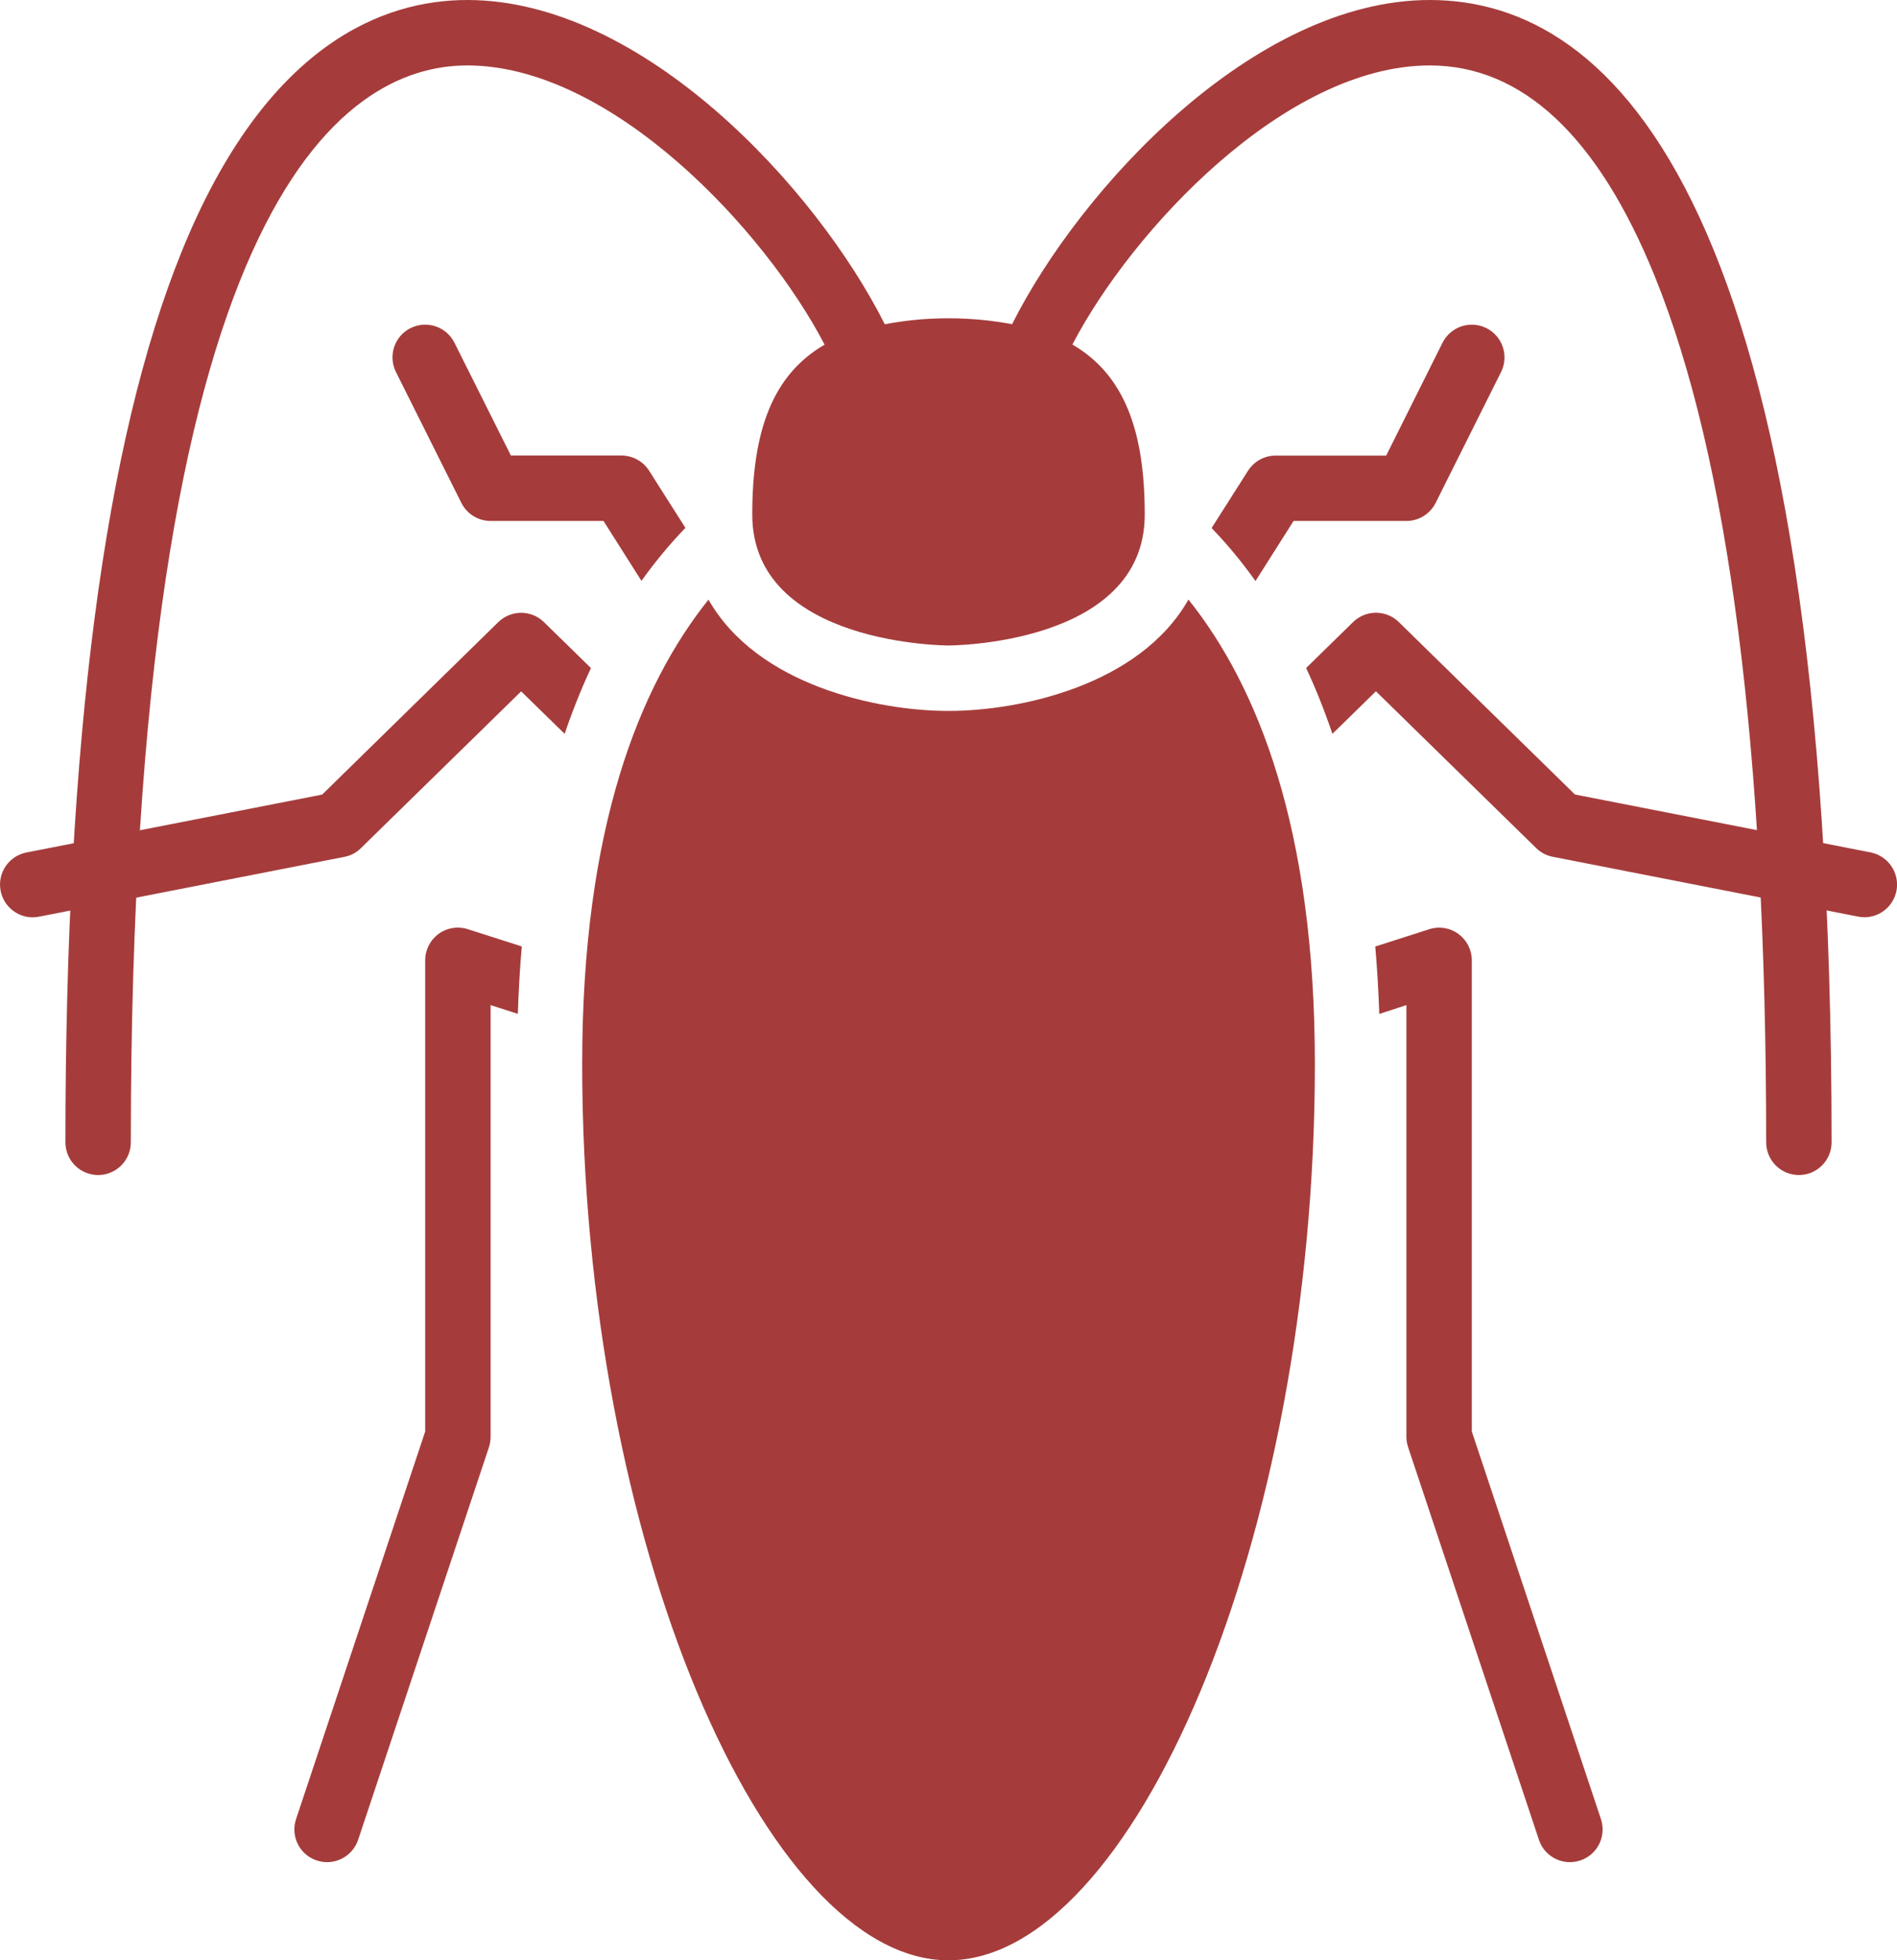
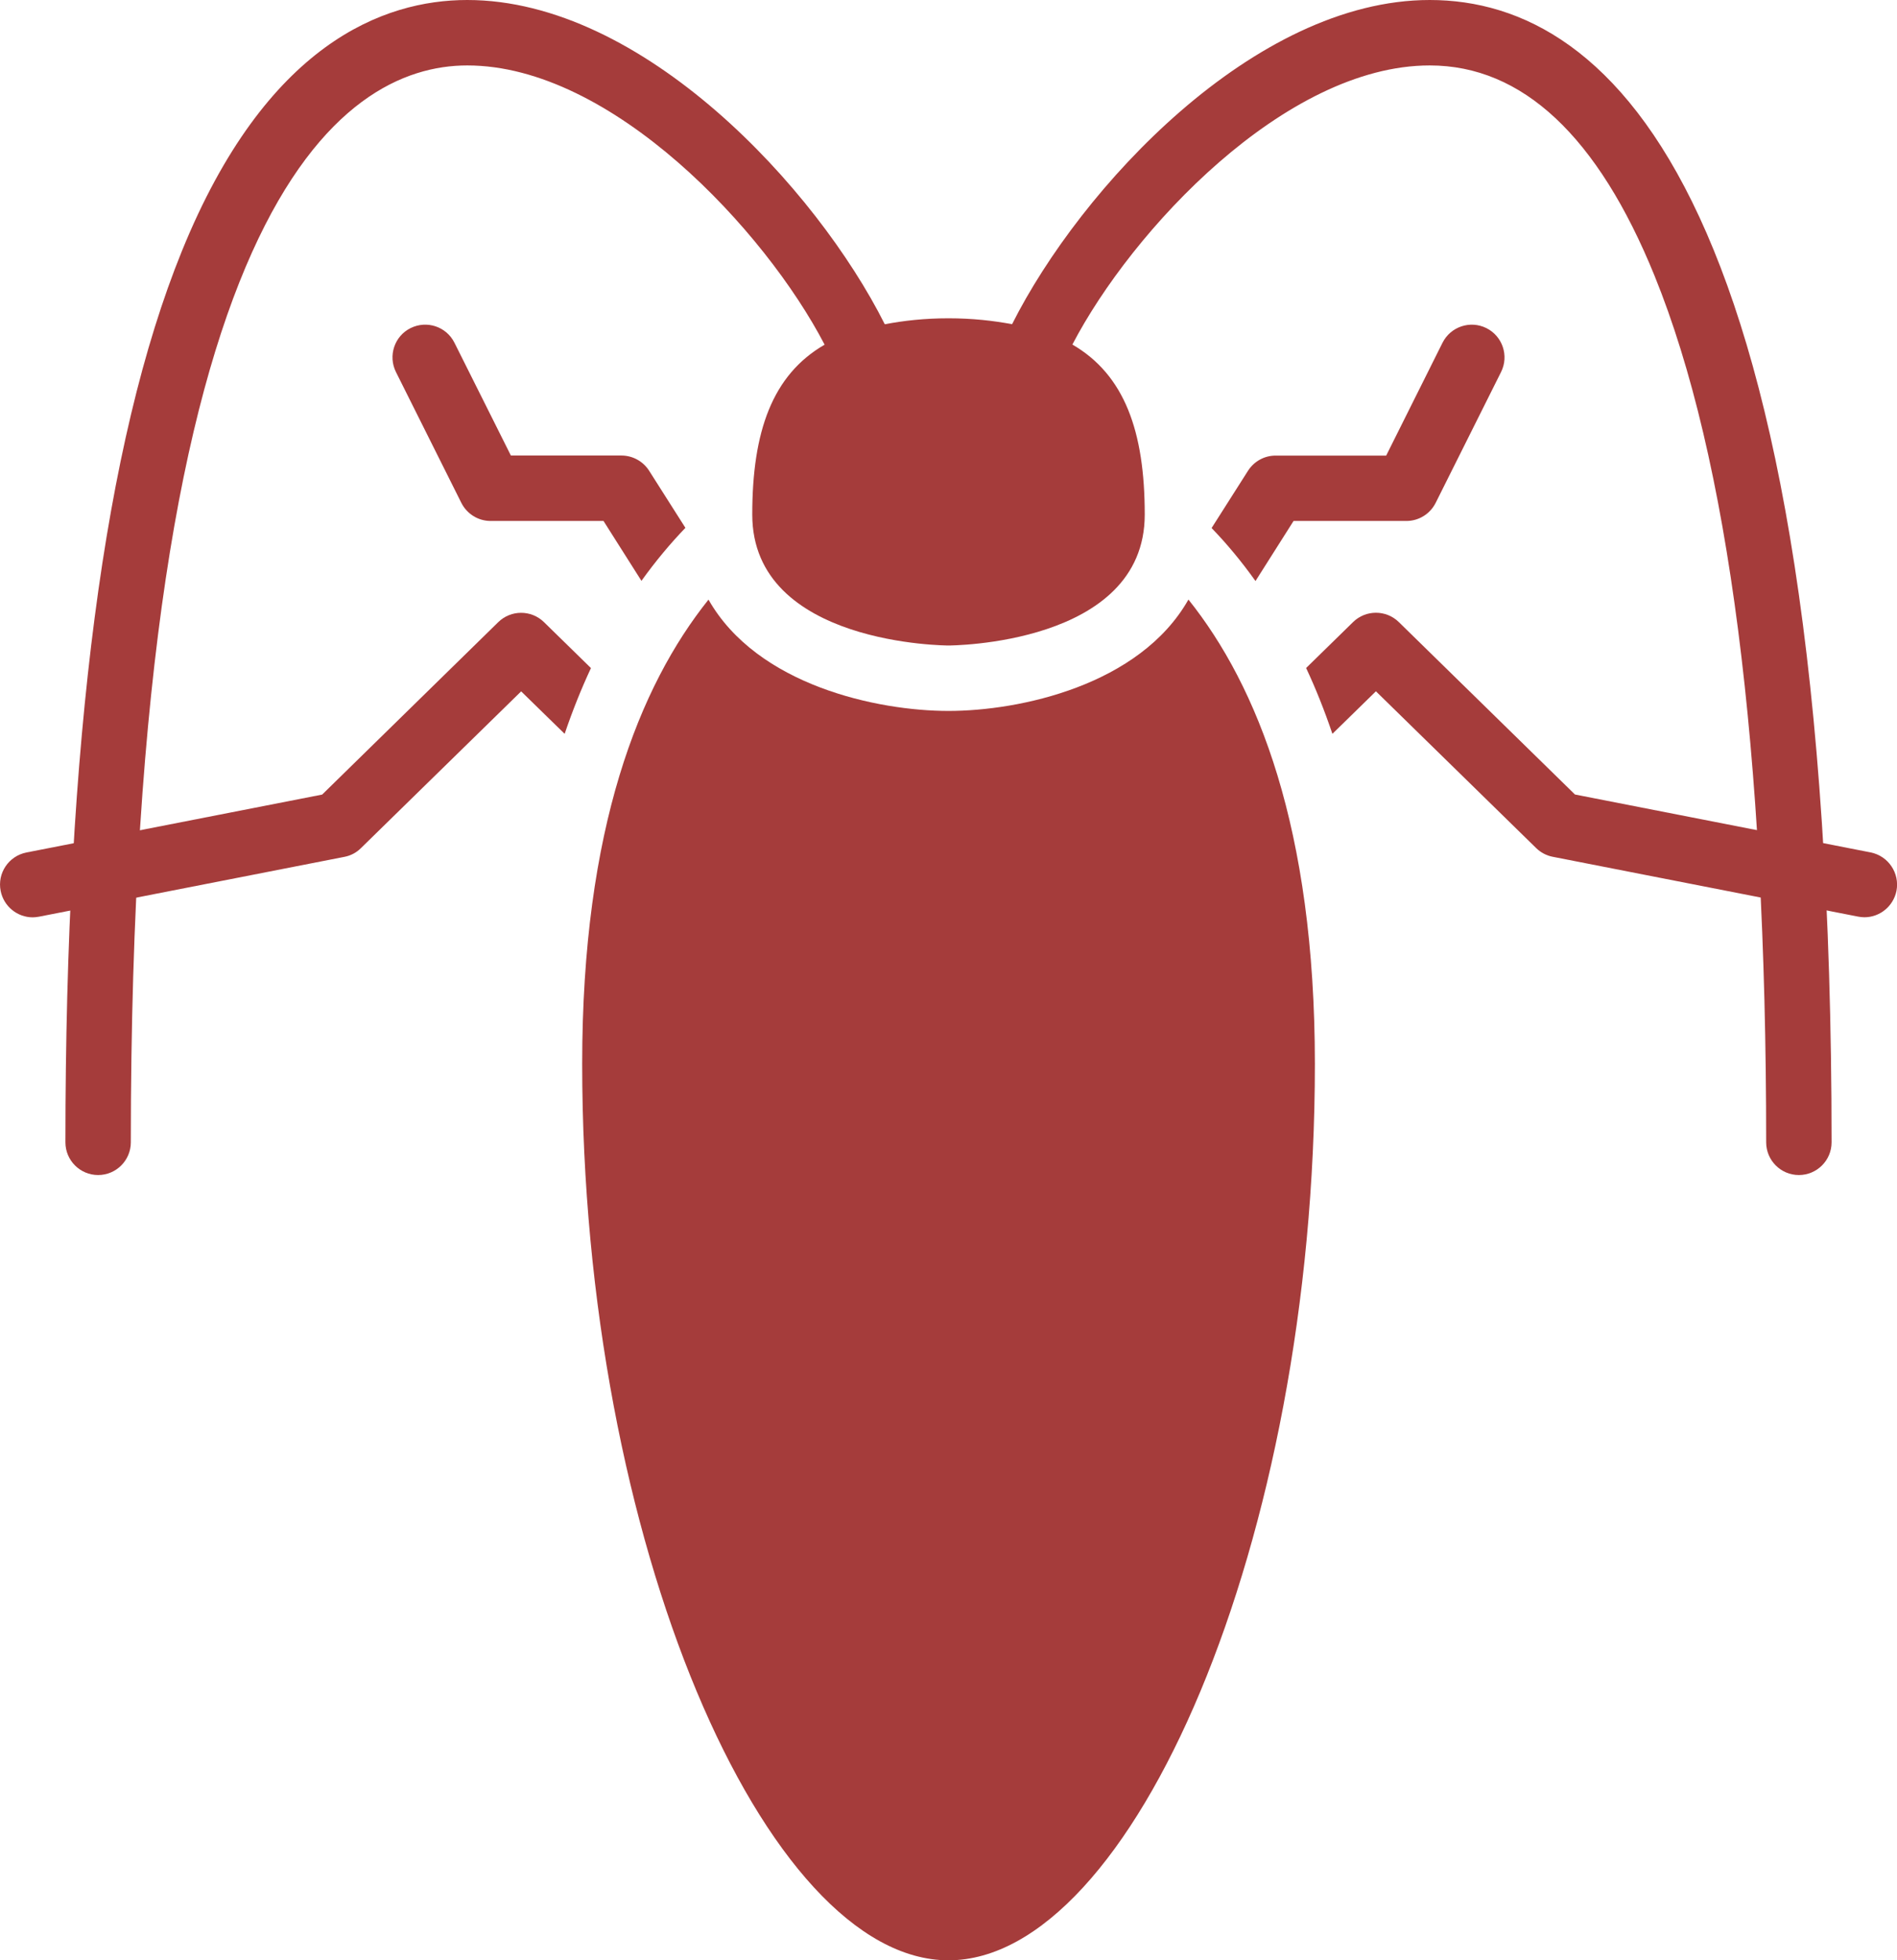
<svg xmlns="http://www.w3.org/2000/svg" version="1.1" id="Layer_1" x="0px" y="0px" viewBox="0 0 29 29.956" style="enable-background:new 0 0 29 29.956;" xml:space="preserve">
  <g id="cockroach_2_">
    <path d="M9.923,7.193C9.831,7.049,9.671,6.961,9.5,6.961h-1.69L6.947,5.237C6.823,4.99,6.524,4.891,6.276,5.014   C6.029,5.137,5.93,5.438,6.053,5.685l1,2C7.138,7.853,7.31,7.961,7.5,7.961h1.726l0.58,0.915c0.216-0.301,0.441-0.57,0.672-0.81   L9.923,7.193z" id="id_101" style="fill: rgb(165, 60, 59);" />
    <path d="M8.316,9.507c-0.194-0.19-0.505-0.19-0.699,0l-2.692,2.635l-4.521,0.885c-0.271,0.054-0.448,0.315-0.394,0.587   c0.047,0.238,0.256,0.404,0.49,0.404c0.031,0,0.063-0.004,0.097-0.01l4.667-0.914c0.096-0.018,0.184-0.064,0.253-0.133l2.45-2.396   l0.665,0.649c0.122-0.36,0.257-0.694,0.402-1.005L8.316,9.507z" id="id_102" style="fill: rgb(165, 60, 59);" />
-     <path d="M7.152,14.199c-0.151-0.049-0.317-0.023-0.447,0.072C6.576,14.365,6.5,14.516,6.5,14.675v7.2l-1.974,5.923   C4.438,28.06,4.58,28.344,4.842,28.43C4.894,28.447,4.948,28.456,5,28.456c0.21,0,0.404-0.132,0.475-0.342l2-6   C7.491,22.063,7.5,22.01,7.5,21.956v-6.597l0.416,0.134c0.013-0.357,0.031-0.701,0.061-1.03L7.152,14.199z" id="id_103" style="fill: rgb(165, 60, 59);" />
    <path d="M19.775,7.961H21.5c0.189,0,0.362-0.107,0.447-0.276l1-2c0.124-0.247,0.023-0.548-0.224-0.671   c-0.247-0.123-0.547-0.023-0.671,0.224l-0.861,1.724H19.5c-0.171,0-0.33,0.088-0.422,0.233l-0.556,0.874   c0.23,0.238,0.456,0.508,0.671,0.81L19.775,7.961z" id="id_104" style="fill: rgb(165, 60, 59);" />
    <path d="M28.597,13.026l-4.52-0.885l-2.693-2.635c-0.194-0.19-0.505-0.19-0.699,0l-0.718,0.702c0.146,0.311,0.28,0.646,0.402,1.006   l0.665-0.65l2.45,2.396c0.07,0.068,0.158,0.115,0.254,0.133l4.667,0.914c0.032,0.006,0.065,0.01,0.097,0.01   c0.234,0,0.442-0.166,0.49-0.404C29.044,13.342,28.867,13.08,28.597,13.026z" id="id_105" style="fill: rgb(165, 60, 59);" />
-     <path d="M21.5,15.359v6.597c0,0.054,0.009,0.106,0.026,0.158l2,6c0.069,0.21,0.265,0.342,0.474,0.342   c0.053,0,0.105-0.009,0.158-0.026c0.262-0.086,0.403-0.369,0.316-0.632L22.5,21.875v-7.2c0-0.159-0.076-0.31-0.205-0.403   c-0.13-0.096-0.296-0.121-0.447-0.072l-0.824,0.264c0.029,0.329,0.049,0.674,0.062,1.03L21.5,15.359z" id="id_106" style="fill: rgb(165, 60, 59);" />
    <path d="M18.168,9.162c-0.745,1.313-2.583,1.702-3.668,1.702s-2.924-0.39-3.669-1.701C9.775,10.483,8.9,12.652,8.9,16.257   c0,7.306,2.8,13.699,5.6,13.699c2.801,0,5.601-6.394,5.601-13.699C20.1,12.651,19.224,10.482,18.168,9.162z" id="id_107" style="fill: rgb(165, 60, 59);" />
    <path d="M21.857,0c-2.684,0-5.338,2.873-6.385,4.954c-0.291-0.054-0.606-0.09-0.973-0.09c-0.367,0-0.682,0.036-0.973,0.091   C12.48,2.873,9.826,0,7.143,0C5.864,0,4.068,0.666,2.78,3.838C1.598,6.746,1,11.328,1,17.456c0,0.276,0.224,0.5,0.5,0.5   c0.276,0,0.5-0.224,0.5-0.5C2,3.138,5.223,1,7.143,1c2.209,0,4.556,2.522,5.463,4.267C11.807,5.729,11.5,6.593,11.5,7.863   c0,2.001,3,2.001,3,2.001s3,0,3-2.001c0-1.27-0.308-2.134-1.106-2.598C17.301,3.522,19.647,1,21.857,1   c1.414,0,2.57,1.081,3.437,3.215C26.426,7.002,27,11.457,27,17.456c0,0.276,0.224,0.5,0.5,0.5c0.276,0,0.5-0.224,0.5-0.5   C28,3.028,24.659,0,21.857,0z" id="id_108" style="fill: rgb(165, 60, 59);" />
  </g>
</svg>